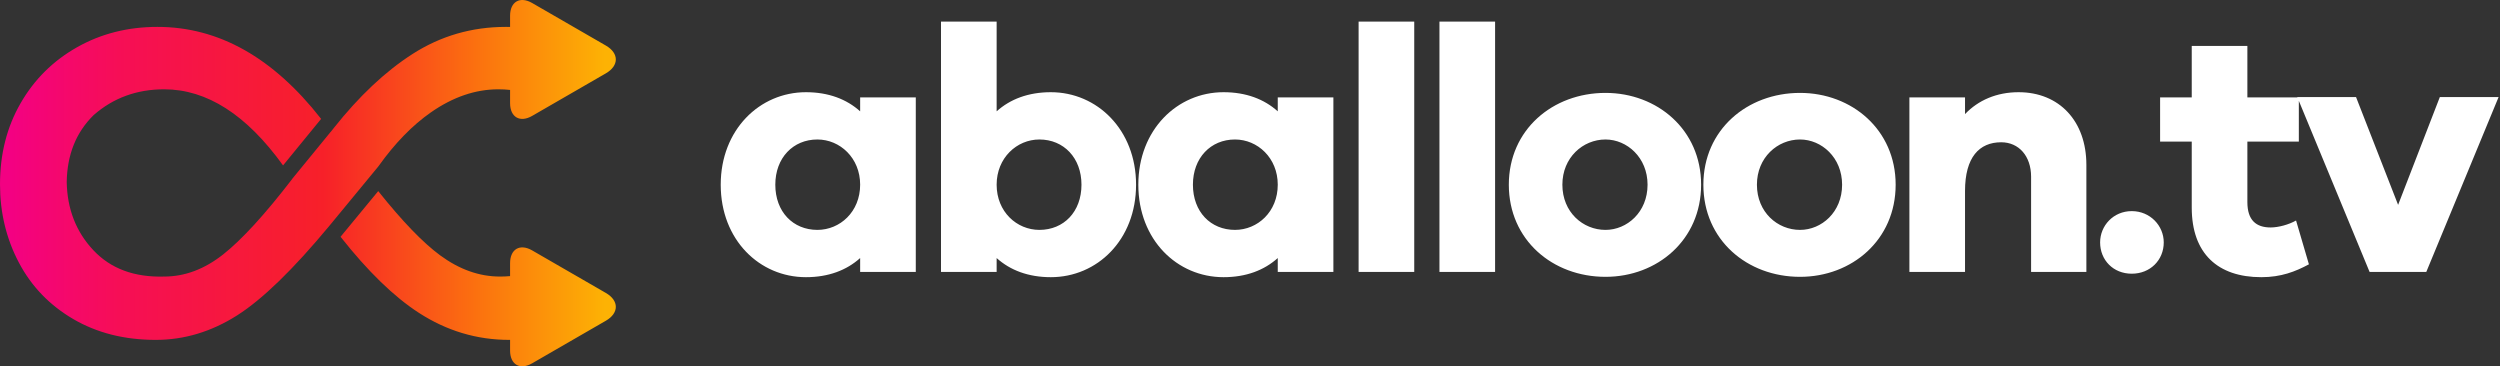
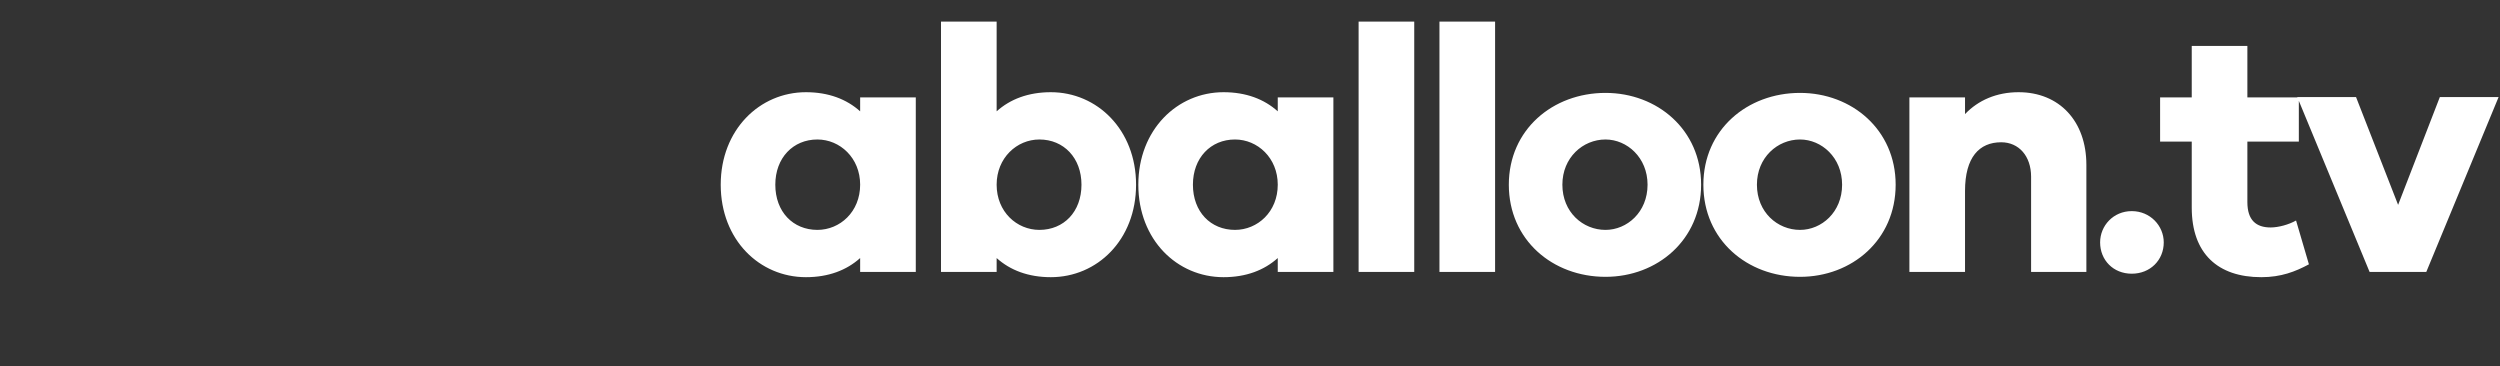
<svg xmlns="http://www.w3.org/2000/svg" width="819" height="120" viewBox="0 0 819 120" fill="none">
  <rect x="0" y="0" width="819" height="120" fill="#333333" stroke="none" />
  <path d="M756.401 86.59L752.187 72.238C749.795 73.604 746.378 74.516 743.871 74.516C739.088 74.516 736.24 72.124 736.24 66.2V46.38H753.098V31.915H736.24V15.056H718.015V31.915H707.649V46.38H718.015V68.023C718.015 83.059 726.558 90.804 740.797 90.804C747.288 90.804 751.959 88.981 756.401 86.59ZM794.847 89.096L818.541 31.801H799.289L785.621 67.112L771.839 31.801H752.588L776.281 89.096H794.847ZM300.011 89.096V31.915H281.786V36.471C277.344 32.485 271.421 30.206 264.017 30.206C248.868 30.206 236.109 42.508 236.109 60.505C236.109 78.617 248.868 90.804 264.017 90.804C271.421 90.804 277.344 88.526 281.786 84.539V89.096H300.011ZM267.775 75.312C259.801 75.312 253.993 69.39 253.993 60.505C253.993 51.735 259.801 45.697 267.775 45.697C275.179 45.697 281.786 51.735 281.786 60.505C281.786 69.39 275.179 75.312 267.775 75.312ZM344.267 30.206C336.863 30.206 330.94 32.485 326.498 36.471V7.083H308.272V89.096H326.498V84.539C330.94 88.526 336.863 90.804 344.267 90.804C359.416 90.804 372.174 78.617 372.174 60.505C372.174 42.508 359.416 30.206 344.267 30.206ZM340.507 75.312C333.104 75.312 326.498 69.39 326.498 60.505C326.498 51.735 333.104 45.697 340.507 45.697C348.481 45.697 354.291 51.735 354.291 60.505C354.291 69.39 348.481 75.312 340.507 75.312ZM436.818 89.096V31.915H418.593V36.471C414.151 32.485 408.227 30.206 400.825 30.206C385.674 30.206 372.917 42.508 372.917 60.505C372.917 78.617 385.674 90.804 400.825 90.804C408.227 90.804 414.151 88.526 418.593 84.539V89.096H436.818ZM404.583 75.312C396.609 75.312 390.8 69.39 390.8 60.505C390.8 51.735 396.609 45.697 404.583 45.697C411.987 45.697 418.593 51.735 418.593 60.505C418.593 69.39 411.987 75.312 404.583 75.312ZM445.079 89.096H463.304V7.083H445.079V89.096ZM471.565 89.096H489.79V7.083H471.565V89.096ZM525.958 30.433C508.644 30.433 494.291 42.508 494.291 60.505C494.291 78.617 508.644 90.69 525.958 90.69C542.93 90.69 557.283 78.617 557.283 60.505C557.283 42.508 542.93 30.433 525.958 30.433ZM525.958 75.312C518.554 75.312 511.834 69.504 511.834 60.505C511.834 51.62 518.554 45.697 525.958 45.697C533.02 45.697 539.74 51.62 539.74 60.505C539.74 69.504 533.02 75.312 525.958 75.312ZM589.691 30.433C572.377 30.433 558.026 42.508 558.026 60.505C558.026 78.617 572.377 90.69 589.691 90.69C606.663 90.69 621.016 78.617 621.016 60.505C621.016 42.508 606.663 30.433 589.691 30.433ZM589.691 75.312C582.287 75.312 575.567 69.504 575.567 60.505C575.567 51.62 582.287 45.697 589.691 45.697C596.754 45.697 603.474 51.62 603.474 60.505C603.474 69.504 596.754 75.312 589.691 75.312ZM661.285 30.206C654.108 30.206 648.071 32.826 643.742 37.382V31.915H625.518V89.096H643.742V62.556C643.742 51.506 648.412 46.609 655.589 46.609C661.399 46.609 665.386 51.165 665.386 57.885V89.096H683.496V54.013C683.496 39.66 674.611 30.206 661.285 30.206ZM698.364 69.162C692.326 69.162 687.998 73.946 687.998 79.413C687.998 85.223 692.326 89.665 698.364 89.665C704.4 89.665 708.844 85.223 708.844 79.413C708.844 73.946 704.4 69.162 698.364 69.162Z" fill="white" />
-   <path fill-rule="evenodd" clip-rule="evenodd" d="M167.101 111.345C167.004 111.345 166.908 111.345 166.81 111.345C156.202 111.345 146.325 108.382 137.179 102.455C129.006 97.159 120.469 88.863 111.565 77.57L123.904 62.604C131.789 72.484 138.547 79.495 144.176 83.637C150.486 88.28 157.025 90.601 163.793 90.601C164.921 90.601 166.025 90.553 167.101 90.456V86.211C167.101 81.6 170.343 79.727 174.337 82.033L186.732 89.189L198.483 95.973C202.831 98.485 202.831 102.562 198.483 105.073L186.732 111.858L174.337 119.013C170.343 121.318 167.101 119.448 167.101 114.835V111.345ZM167.101 8.824C166.641 8.815 166.177 8.809 165.712 8.809C154.556 8.809 144.359 11.773 135.123 17.699C126.233 23.404 117.639 31.486 109.342 41.948L109.346 41.951L109.165 42.174C108.901 42.508 108.637 42.845 108.372 43.185C108.367 43.178 108.361 43.17 108.356 43.163L95.74 58.576C95.744 58.583 95.748 58.59 95.752 58.596C86.789 70.252 79.244 78.5 73.118 83.34C66.989 88.181 60.543 90.601 53.774 90.601C43.997 90.885 36.273 88.016 30.604 81.99C24.933 75.965 22.018 68.507 21.858 59.616C22.001 50.639 24.941 43.334 30.68 37.703C37.115 32.072 44.813 29.258 53.774 29.258C67.769 29.258 80.753 37.568 92.727 54.188L105.2 38.949C89.491 18.856 71.618 8.809 51.58 8.809C41.886 8.809 33.106 11.032 25.241 15.477C17.376 19.922 11.204 26.047 6.723 33.851C2.241 41.654 0 50.495 0 60.374C0 69.659 2.058 78.204 6.174 86.007C10.289 93.812 16.233 99.986 24.007 104.53C31.78 109.073 40.788 111.345 51.031 111.345C60.36 111.345 69.23 108.679 77.644 103.344C85.951 98.078 96.042 88.283 107.917 73.963L123.966 54.495C129.339 46.953 135.07 41.06 141.158 36.814C148.383 31.776 155.744 29.258 163.243 29.258C164.561 29.258 165.847 29.325 167.101 29.462V33.789C167.101 38.4 170.343 40.273 174.337 37.967L186.732 30.811L198.483 24.027C202.831 21.517 202.831 17.438 198.483 14.927L186.732 8.142L174.337 0.987C170.343 -1.318 167.101 0.552 167.101 5.165V8.824Z" fill="url(#paint0_linear_842_369)" />
  <defs>
    <linearGradient id="paint0_linear_842_369" x1="0" y1="60" x2="201.744" y2="60" gradientUnits="userSpaceOnUse">
      <stop offset="0.017" stop-color="#F30182" />
      <stop offset="0.192" stop-color="#F60E56" />
      <stop offset="0.525" stop-color="#F72029" />
      <stop offset="0.775" stop-color="#FB710F" />
      <stop offset="0.983" stop-color="#FDB204" />
    </linearGradient>
  </defs>
</svg>